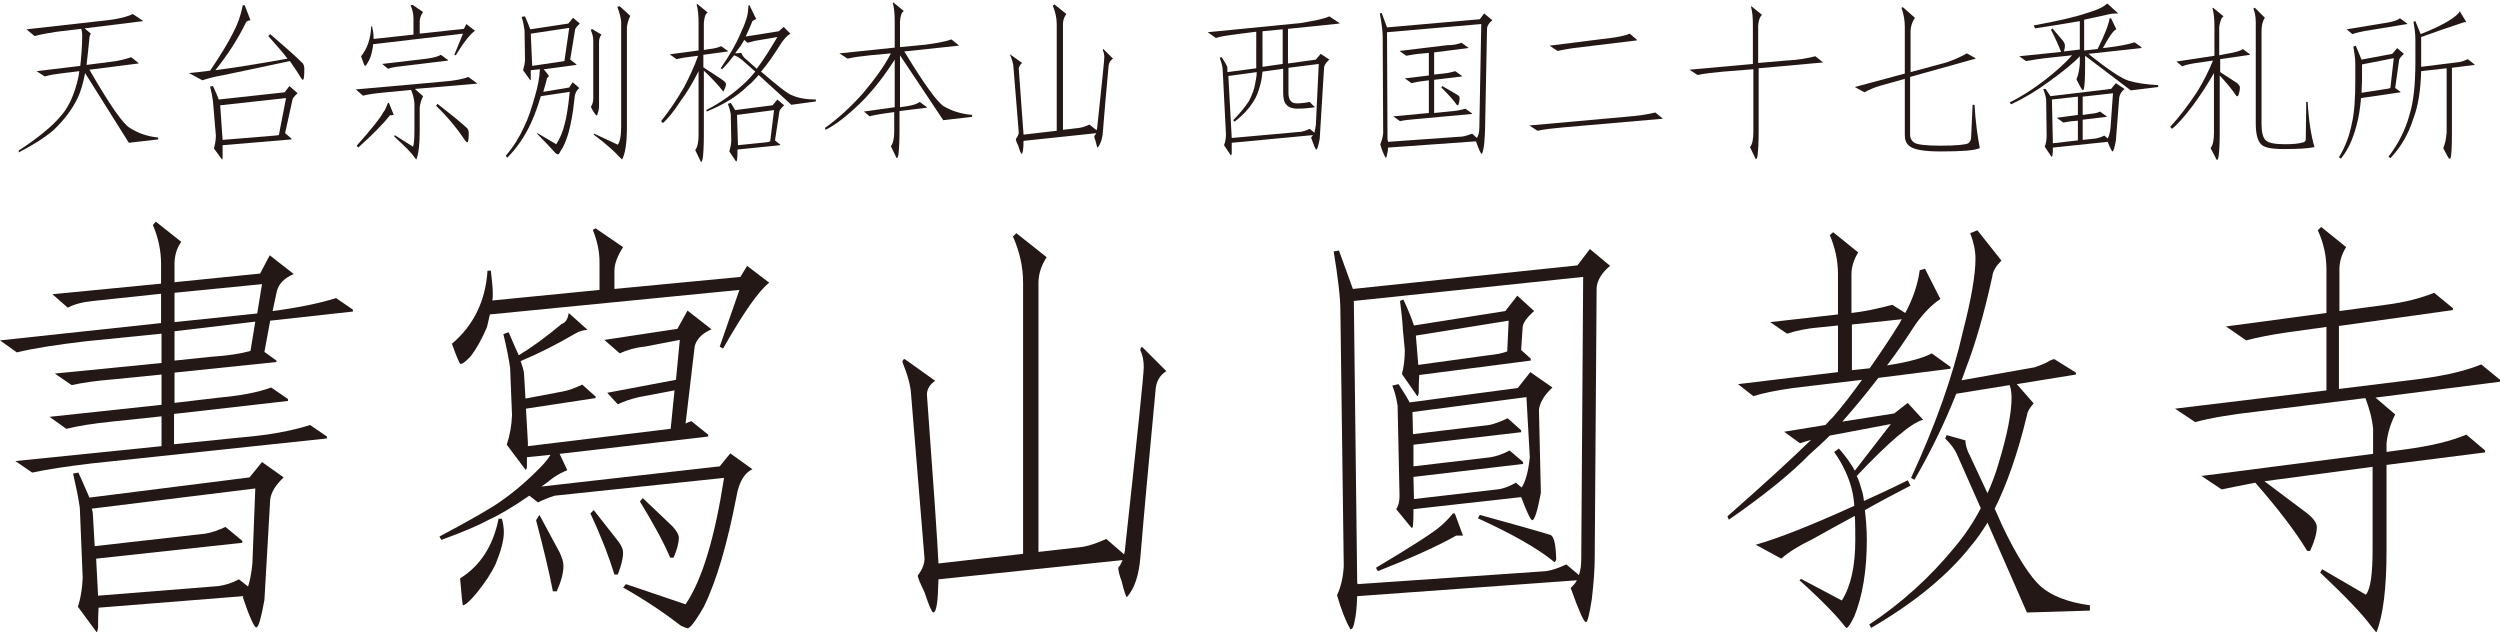
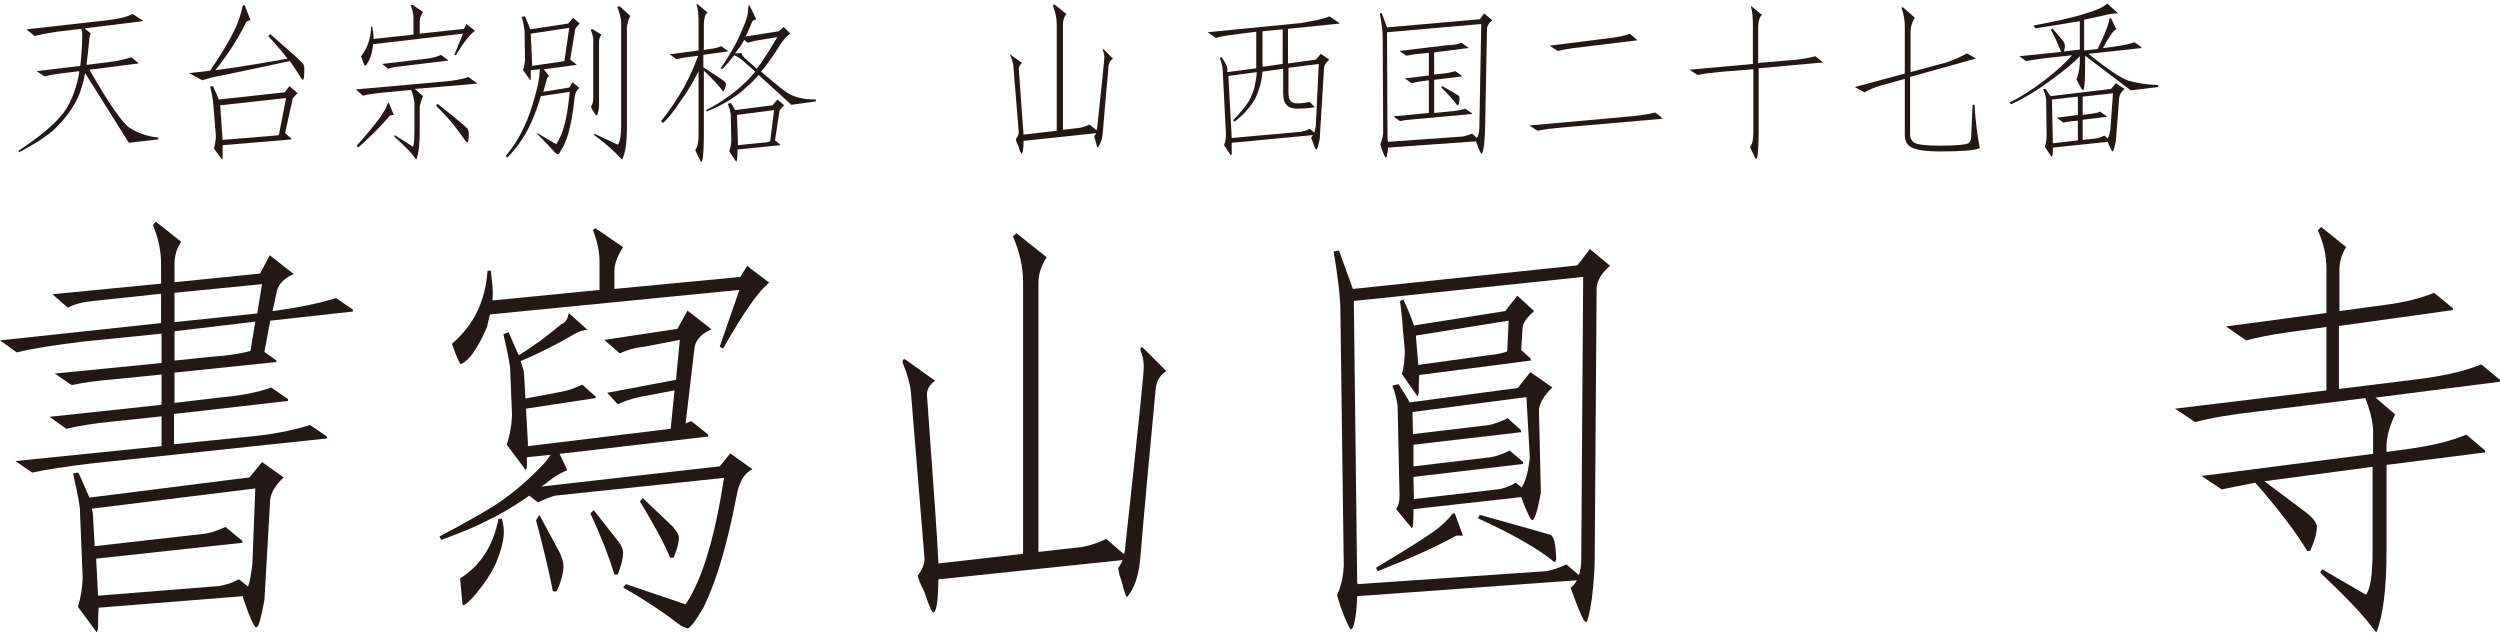
<svg xmlns="http://www.w3.org/2000/svg" version="1.1" id="レイヤー_1" x="0px" y="0px" viewBox="0 0 520 132" style="enable-background:new 0 0 520 132;" xml:space="preserve">
  <style type="text/css">
	.st0{fill:#231815;}
</style>
  <g>
    <path class="st0" d="M27.6,2.9l2.1,1.4v0.1L17.6,5.9L18.9,7c-0.2,0.3-0.3,0.6-0.3,0.9c-0.2,2.1-0.4,4-0.6,5.6l4.7-0.6   c1.9-0.2,3.4-0.6,4.6-1l1.5,1.2v0.1l-10.2,1.3c4.2,7.3,7,11.3,8.4,12.1c1.7,1.1,3.7,1.8,5.9,2V29l-6.1,0.7l-9.1-14.5   c-0.4,2.1-0.9,3.8-1.5,5.1c-1.2,2.5-2.9,4.7-5.1,6.8c-1.9,1.6-4.3,3.1-7.2,4.6v-0.4c4-2.6,6.9-5,8.6-7c1.5-1.6,2.7-4,3.5-7   c0.2-0.8,0.4-1.6,0.5-2.5l-3.3,0.4c-1.6,0.2-2.9,0.4-3.9,0.7l-1.7-1.1l9.1-1.1c0.2-1.9,0.4-4,0.4-6.4c0-0.5-0.1-1-0.2-1.3l-5.1,0.6   c-2,0.3-3.5,0.6-4.6,0.9L5.5,6.1l16.9-1.9C25,3.9,26.7,3.4,27.6,2.9z" />
    <path class="st0" d="M50.9,1.1l1.2,3.1c-0.5,0.1-0.8,0.2-0.9,0.4c-1.8,3.7-4,7-6.4,10c3.9-0.5,8.9-1.3,15-2.4   c-1.2-1.6-2.6-3.1-4-4.7l0.4-0.4c2.9,2.5,5.2,4.5,6.8,6.1c0.2,0.3,0.3,0.7,0.3,1.1c0,1.6-0.1,2.3-0.3,2.3c-0.1,0-0.2-0.1-0.4-0.4   c-0.7-1.2-1.5-2.3-2.3-3.5c-5,1.1-9.5,2-13.7,2.9c-1.8,0.3-3.3,0.7-4.5,1.1l-2.8-1.5c1.3-0.1,2.7-0.3,4.4-0.5   c2.1-3.1,3.7-5.7,4.8-7.9c0.9-1.7,1.6-3.6,2-5.7H50.9z M44.3,17.9c0.6,1.3,1,2.2,1.2,2.8l13.7-1.5l1-1.3l1.7,1.5   c-0.7,0.6-1.1,1.1-1.1,1.5l-1.5,6.8l1.3,1.1V29l-14.3,1.2l0,0.4c0,0.8,0,1.5,0,2.2c0,0.3-0.1,0.4-0.1,0.4l-1.7-2.3   c0.2-0.8,0.4-1.7,0.4-2.7l-0.6-7.1c-0.1-0.9-0.3-1.9-0.6-3.1L44.3,17.9z M46.3,29.1l10.9-0.9c0.3,0,0.5-0.1,0.8-0.1l1.5-7.7   l-13.7,1.5L46.3,29.1z" />
    <path class="st0" d="M97.4,16l1.8,1.3v0.1l-12.9,1.1L88,20c-0.4,0.8-0.6,1.6-0.7,2.3v4.9c0,2.7-0.2,4.7-0.7,6c0,0-0.2-0.2-0.4-0.5   c-0.6-0.9-2-2.3-4.2-4.3l0.1-0.3l3.8,2.4c0.2-0.4,0.3-1.5,0.3-3.3v-5.8c-0.1-0.9-0.3-1.8-0.7-2.7l-5.2,0.5   c-2.1,0.2-3.7,0.4-4.8,0.7L74,18.6L91.9,17C94.6,16.8,96.5,16.4,97.4,16z M80.9,21.4l1,2.5L81.1,24c-1.5,1.9-3.7,4.1-6.6,6.7   l-0.3-0.4c3.2-3.6,5-5.9,5.5-6.9c0.4-0.5,0.7-1.2,1-2H80.9z M85.8,1L88,2.5c-0.5,0.7-0.7,1.4-0.7,2V7l9.2-1L97,5l1.8,1.4   c-0.9,0.6-2.3,2.3-4,5.1l-0.3-0.1l1.8-4.4L77.6,9.2c0,0.5-0.1,0.9-0.2,1.4c-0.2,1-0.5,1.8-0.9,2.4c-0.2,0.4-0.4,0.7-0.6,0.7   c-0.1,0-0.3-0.6-0.8-2c1.3-1.6,2-3.6,2.1-6.2h0.2c0.2,0.9,0.3,1.6,0.3,2.2c0,0.1,0,0.2,0,0.4l8.3-0.9V3.8c0-0.9-0.2-1.8-0.6-2.7   L85.8,1z M91.7,11.4l1.5,1.1v0.1l-9.9,1.2c-1.1,0.1-2,0.3-2.6,0.5l-1.2-1l9.3-1.1C90.3,12,91.2,11.7,91.7,11.4z M91,21.6   c2.7,2.1,4.8,3.8,6.2,5.1c0.2,0.3,0.3,0.6,0.3,1c0,1.3-0.1,1.9-0.3,1.9c-0.1,0-0.2-0.1-0.4-0.3c-1.6-2.4-3.6-4.9-6.1-7.3L91,21.6z" />
    <path class="st0" d="M109.2,3.4c0.5,1.2,0.9,2.1,1.1,2.7l7.9-1.2l1-1.2l1.4,1.2c-0.6,0.6-1,1-1,1.4l-1,6.1l1.3,1v0.1l-6.8,0.9   l1.1,1.4c-0.3,0.3-0.5,0.5-0.5,0.8c-0.2,0.9-0.5,1.7-0.7,2.5l5.4-0.9l0.7-1.1l1.4,1.2c-0.5,0.4-0.9,1-1,2.1   c-0.3,3.2-0.8,5.6-1.3,7.4c-0.5,1.6-1,2.8-1.6,3.6c-0.2,0.5-0.4,0.7-0.6,0.7c-0.1,0-0.3-0.1-0.5-0.3c-0.9-1-2.2-2.4-3.8-4l0.1-0.1   l3.9,2.3c0.8-1.2,1.4-2.7,1.8-4.4c0.3-1.1,0.7-3.3,1-6.5l-6,0.9c-0.9,3-1.8,5.2-2.7,6.9c-1.1,2.1-2.5,4.1-4.3,5.9l-0.3-0.4   c1.7-2,2.9-4,3.8-6c0.9-1.8,1.6-4,2.3-6.5c0.5-1.7,0.9-3.5,1-5.5l-1.9,0.2c0,0.6,0,1.1,0,1.7c0,0.2,0,0.4-0.1,0.4l-1.5-2.1   c0.2-0.7,0.4-1.5,0.4-2.3l-0.1-6c-0.1-0.8-0.3-1.8-0.6-2.8L109.2,3.4z M110.7,13.7l6.1-0.9c0.2,0,0.4-0.1,0.6-0.1l1-6.9l-8,1.2   L110.7,13.7z M123.1,6l2,1.2c-0.4,0.5-0.5,1.1-0.5,1.5v13.2c0,0.7-0.1,1.3-0.3,1.7c0,0.3-0.1,0.4-0.3,0.4c-0.4-0.5-0.8-1.1-1.1-1.8   c0.3-0.4,0.5-1,0.5-1.8v-12c0-0.7-0.2-1.4-0.5-2.1L123.1,6z M128.9,1.3l2.2,2c-0.4,0.8-0.6,1.6-0.7,2.3v20.9c0,3.1-0.3,5.3-1,6.7   c0,0-0.2-0.2-0.6-0.6c-0.8-0.9-2.5-2.5-5.3-4.6l0.1-0.2l4.9,2.3c0.4-0.5,0.7-1.7,0.7-3.8V4.5c-0.1-1-0.4-2-0.8-3.1L128.9,1.3z" />
    <path class="st0" d="M150,9.6l1.4,1v0.1l-5.1,0.7V14l3.8,2.5c0.6,0.4,0.9,0.7,0.9,1c0,0.4-0.2,0.9-0.5,1.5h-0.1   c-0.9-1.2-2.3-2.7-4-4.3v13.2c0,2.4-0.1,4-0.2,4.8c-0.1,0.6-0.2,1-0.4,1l-1.2-2.5c0.5-0.6,0.7-1.7,0.7-3.2V14.8   c-1.1,2.2-2.3,4.3-3.8,6.3c-1.3,2-2.5,3.5-3.6,4.5l-0.4-0.4c1.7-2.1,3.3-4.5,4.8-7.1c1.1-2.1,2.1-4.2,2.9-6.5l-2.3,0.3   c-0.9,0.1-1.6,0.3-2.2,0.4l-1.4-1l6-0.8V4.8c0-1.5-0.1-2.8-0.4-3.9l0.1-0.1l2.2,1.8c-0.5,0.3-0.7,1-0.8,2.2v5.6l1.2-0.2   C148.5,10.1,149.4,9.9,150,9.6z M155.9,1.1l1.4,2.9c-0.4,0.1-0.7,0.3-0.8,0.4c-0.5,1.2-0.9,2.2-1.4,3.2l6.9-1.1l1-0.9l1.4,1.4   c-0.7,0.4-1.4,1.2-2.1,2.3c-1.4,2.2-2.7,4.1-4,5.6c3.4,2.9,5.5,4.6,6.4,4.9c1.3,0.6,3,0.9,5,0.9v0.4l-5.1,0.7l-6.8-6.2   c-0.8,0.9-1.5,1.7-2.3,2.3c-2.2,2.2-5.1,3.9-8.5,5.3l-0.1-0.3c3.1-1.6,5.9-3.6,8.4-6c0.6-0.6,1.2-1.3,1.8-2l-2.6-2.3   c-0.6-0.5-1.2-0.9-1.8-1.1c-0.7,0.9-1.5,1.9-2.5,2.9l-0.3-0.2c1.8-2.6,3.2-5,4.2-7.4c1-2.1,1.5-3.7,1.5-4.8l0.1-0.9L155.9,1.1z    M152,21.4c0.4,0.6,0.7,1.1,0.9,1.5l7.8-1l1-1.2l1.4,1.2c-0.6,0.6-1,1-1,1.4l-0.9,5.9l1.1,0.9v0.1l-8.9,0.9v0.1c0,0.7,0,1.4-0.1,2   c0,0.2-0.1,0.4-0.2,0.4l-1.4-2.1c0.2-0.7,0.4-1.5,0.4-2.3l-0.1-5.4c-0.1-0.7-0.3-1.4-0.6-2.2L152,21.4z M152.9,11.1l1.3-0.1   c0.1,0.4,0.5,1,1.3,1.6c0.7,0.6,1.3,1.2,1.9,1.7c1.4-1.8,2.8-4.1,4.3-6.6L157,8.5c-0.5,0.1-1,0.3-1.5,0.4l-0.7-0.6   c-0.2,0.4-0.5,0.8-0.7,1.2C153.7,10,153.3,10.5,152.9,11.1z M153.5,30.2l5.9-0.6c0.2,0,0.5-0.1,0.8-0.2l0.8-6.5l-7.7,1L153.5,30.2z   " />
-     <path class="st0" d="M197.9,8.2l1.5,1.2v0.1l-11.3,1.2c4.1,6.8,6.9,10.6,8.2,11.4c1.7,1,3.6,1.6,5.9,1.8v0.4l-6,0.7l-9-13.5v10.8   l1.4-0.2c1.3-0.2,2.2-0.5,2.7-0.9l1.5,1.1v0.1l-5.7,0.7v4.1c0,2.3-0.1,3.9-0.2,4.8c-0.1,0.6-0.2,0.9-0.4,0.9l-1.2-2.5   c0.5-0.6,0.7-1.7,0.7-3.2v-3.9l-2.7,0.4c-1.1,0.2-1.9,0.3-2.4,0.5l-1.2-1l6.4-0.9V12.4c-2.1,3.3-4.4,6.3-7,8.9   c-2.9,2.8-5.3,4.7-7.4,5.7l-0.1-0.4c2.8-2,5.4-4.4,7.9-7.2c2.5-3,4.5-5.7,5.8-8.3l-4.3,0.4c-1.9,0.2-3.5,0.4-4.7,0.7l-1.7-1.1   l11.5-1.2V4.5c0-1.5-0.1-2.8-0.4-3.9l0.1-0.1l2.2,1.8c-0.5,0.3-0.7,1-0.8,2.2v5.3l5.2-0.5C194.7,9,196.5,8.7,197.9,8.2z" />
    <path class="st0" d="M210.1,11.3l2.5,1.8c-0.4,0.3-0.6,0.7-0.7,1.1c0.5,7.5,0.9,12.1,1,13.8l6.9-0.8V5c0-1.3-0.3-2.5-0.8-3.8   l0.3-0.3l2.5,2c-0.5,0.7-0.7,1.4-0.7,2.1v22l3.4-0.4c0.6-0.1,1.3-0.3,2.1-0.7l1.5,1.2c0-0.1,0.1-0.3,0.1-0.4   c1-9.3,1.5-14.3,1.5-14.8c0-0.5-0.1-1-0.3-1.4c0-0.2,0-0.3,0.1-0.3l2,2c-0.5,0.3-0.8,0.8-0.9,1.4c-0.5,5.4-0.9,10-1.2,13.8   c-0.1,1.5-0.5,2.6-1.1,3.3c-0.1,0-0.2-0.5-0.4-1.3c-0.2-0.5-0.3-0.9-0.3-1.1c0.2-0.2,0.3-0.4,0.4-0.6l-15.1,1.6   c0,1.8-0.2,2.7-0.4,2.7c-0.1,0-0.4-0.6-0.7-1.7c-0.4-0.7-0.5-1.2-0.5-1.4c0.4-0.5,0.6-1,0.6-1.4l-1.1-13.5c0-0.7-0.3-1.6-0.7-2.6   C210,11.3,210,11.3,210.1,11.3z" />
    <path class="st0" d="M276.5,3.4l2.1,1.4v0.1L267.9,6v7.2l5.8-0.8l1-1.2l1.8,1.2c-0.7,0.6-1.1,1.2-1.1,1.8l-0.9,14.7   c-0.3,1.5-0.5,2.2-0.7,2.2s-0.5-0.8-1.1-2.5c0.1-0.1,0.3-0.3,0.4-0.5l-16.9,1.6v0.2c0,0.7,0,1.4,0,2c0,0.2-0.1,0.4-0.2,0.4   l-1.4-2.1c0.3-0.7,0.4-1.5,0.4-2.3l-0.7-13.7c-0.1-0.7-0.3-1.4-0.6-2.2l0.4-0.1c0.8,1.2,1.2,1.9,1.2,2.2l0,0.9l6-0.8   c0-0.5,0-1.1,0-1.6V6.6L258.1,7c-2.3,0.3-4,0.5-5.2,0.9l-1.7-1.2l19.3-1.9C273.5,4.3,275.5,3.9,276.5,3.4z M256.2,28.7l14.5-1.3   c0.5-0.1,1.1-0.3,1.7-0.6l1,0.8c0.1-0.4,0.2-1,0.3-1.6l0.6-12.7l-6.3,0.8v5.2c0,1.5,0.6,2.2,1.7,2.2c0.9,0,1.8-0.1,2.7-0.3l1.1,1.1   c-1.2,0.2-2.5,0.3-3.8,0.3c-0.9,0-1.7-0.3-2.1-0.8c-0.5-0.5-0.7-1.3-0.7-2.5v-5l-4.3,0.6c-0.1,0.9-0.2,1.8-0.4,2.5   c-0.4,1.6-0.9,2.9-1.6,3.9c-0.9,1.4-2.1,2.7-3.8,4l-0.3-0.3c1.4-1.4,2.5-2.8,3.3-4c0.6-1.2,1.1-2.4,1.3-3.7   c0.1-0.7,0.3-1.4,0.3-2.3l-5.9,0.8L256.2,28.7z M266.8,13.3V6.1l-4.2,0.4v5.9c0,0.5,0,1,0,1.5L266.8,13.3z" />
    <path class="st0" d="M287.4,2.7l1.1,3L307.8,4l0.9-1.2l1.7,1.4c-0.7,0.6-1.1,1.2-1.1,1.8l-0.4,20.7c0,0.9-0.1,2-0.2,3.4   c-0.2,1.3-0.4,1.9-0.5,1.9c-0.2,0-0.6-0.9-1.2-2.6l-18.3,1.3c0,0.7-0.1,1.1-0.2,1.4c0,0.5-0.2,0.7-0.3,0.7   c-0.4-0.7-0.8-1.6-1.1-2.8c0.3-0.7,0.5-1.4,0.6-2.3l-0.1-20c0-1.1-0.2-2.8-0.6-4.9L287.4,2.7z M288.7,29.5l15.5-1.1   c0.6-0.1,1.2-0.3,2-0.6l1,0.9c0.3-0.5,0.5-1.2,0.5-2.1l0.4-21.6l-19.6,1.7l0.1,22.3C288.7,29.2,288.7,29.4,288.7,29.5z M304,8.9   l1.4,1V10l-7.1,0.9v4.6l1.9-0.2c1-0.1,1.8-0.3,2.5-0.5l1.4,1v0.1l-5.8,0.7v6.9l3-0.3c1.4-0.1,2.6-0.3,3.5-0.6l1.4,1v0.1l-12,1.1   c-1.2,0.1-2.2,0.2-3,0.4l-1.4-1l7.4-0.7v-6.8l-1.5,0.2c-0.9,0.1-1.6,0.3-2.1,0.4l-1.4-1l5-0.6V11l-2.1,0.2   c-1.1,0.1-1.9,0.3-2.6,0.4l-1.4-1l9.9-1.2C302.2,9.4,303.2,9.2,304,8.9z M300,17.9l3.1,1.8c0.3,0.2,0.5,0.4,0.5,0.6   c0,0.6-0.1,1.1-0.3,1.6c-0.1,0-0.2,0-0.3-0.1c-0.6-0.9-1.7-2.1-3.2-3.6L300,17.9z" />
    <path class="st0" d="M344.3,23.4l1.5,1.2v0.1l-20.7,1.8c-2.2,0.2-3.9,0.4-5.3,0.7l-1.7-1.1l20-1.8   C340.6,24.1,342.7,23.8,344.3,23.4z M339,7l1.5,1.3v0.1L327.3,10c-1.4,0.2-2.5,0.4-3.3,0.6l-1.7-1.1l12.7-1.6   C336.7,7.7,338,7.4,339,7z" />
    <path class="st0" d="M377.6,11.7l1.5,1.2v0.1l-13.3,1.2v13.2c0,2.3-0.1,3.9-0.2,4.8c-0.1,0.6-0.2,0.9-0.4,0.9l-1.2-2.5   c0.5-0.6,0.7-1.7,0.7-3.2V14.4l-6.3,0.5c-2.2,0.2-3.9,0.4-5.3,0.7l-1.7-1.1l13.2-1.2v-8c0-1.6-0.1-2.9-0.4-3.9l0.1-0.1l2.2,1.8   c-0.4,0.3-0.7,1-0.8,2.2v7.8l5.7-0.5C374,12.5,376,12.1,377.6,11.7z" />
    <path class="st0" d="M409.1,11.1l1.8,1v0.1l-13.6,3.8v12.1c0,0.6,0.3,1.2,0.9,1.6c0.7,0.4,2.5,0.6,5.4,0.6c3.3,0,5.3-0.2,5.8-0.5   c0.4-0.3,0.6-0.8,0.6-1.3l0.3-6.7h0.4c0.2,3.4,0.6,6.4,1.1,9c-1,0.5-3.7,0.7-8.2,0.7c-3.4,0-5.6-0.4-6.4-1.1c-0.7-0.5-1-1.3-1-2.3   V16.4l-5,1.4c-1.4,0.4-2.5,0.9-3.4,1.4l-2-1.1l10.4-2.8V5.6c0-1.3-0.2-2.6-0.7-4l0.3-0.1l2.5,2.2c-0.6,0.9-0.9,1.9-0.9,2.8v8.5   l7.4-2C406.3,12.5,407.7,11.9,409.1,11.1z" />
    <path class="st0" d="M438.5,0.9l2.1,1.9c-1,0-1.7,0.1-2.1,0.2c-1.6,0.4-3.3,0.7-5,1.1v6.4l2.8-0.3c1.5-3,2.3-5.1,2.5-6.4h0.3   l1.1,2.3c-0.6,0.2-1.5,1.5-2.8,3.9l0.9-0.1c2.3-0.3,4.2-0.6,5.7-1.1l1.4,1V10l-11,1.2c4.2,3.4,7,5.2,8.4,5.6   c1.7,0.5,3.8,0.8,6.1,0.9v0.4l-5.7,0.7l-9.5-7.2v1.9c0,2.9-0.1,4.6-0.3,5.1c0,0.1-0.1,0.1-0.3,0.1c-0.4-0.6-0.8-1.4-1.2-2.2   c0.4-0.9,0.6-2,0.7-3.3v-1.5c-1.3,1.4-3.4,3.1-6.3,5.2c-2.7,2-5.4,3.6-8,4.8l-0.3-0.4c2.3-1.1,4.8-2.7,7.4-4.7   c2.3-1.8,4.2-3.5,5.6-5.1l-4.7,0.5c-2,0.2-3.6,0.5-4.9,0.7l-1.4-1l8.7-0.9c-0.5-1.3-1.2-2.9-2.1-4.6l0.3-0.3l2.2,2.6   c0.3,0.4,0.4,0.7,0.4,1c0,0.4-0.1,0.8-0.2,1.2l3.3-0.4V4.4c-2.9,0.5-6,1-9.3,1.5L423,5.3c4.8-0.9,8.5-1.7,11.1-2.6   c2-0.6,3.4-1.2,4.1-1.9H438.5z M425.5,18.5c0.4,0.6,0.7,1.1,1,1.5l12.6-1.5l1-1.2l1.8,1.2c-0.7,0.6-1,1.2-1.1,1.8l-0.7,9   c-0.3,1.5-0.5,2.2-0.7,2.2c-0.1,0-0.5-0.7-1-2L427,30.7c0,0.5,0,1.1-0.1,1.6c0,0.2-0.1,0.3-0.2,0.3l-1.4-2.1   c0.3-0.7,0.4-1.5,0.4-2.4l-0.1-7.4c-0.1-0.7-0.3-1.4-0.6-2.2L425.5,18.5z M427,29.8l5.2-0.6v-4.1l-1.2,0.1   c-0.8,0.1-1.4,0.2-1.8,0.3l-1.4-1l4.4-0.6v-3.8l-5.4,0.6L427,29.8z M433.2,29.1l2.8-0.3c0.5-0.1,1.1-0.3,1.7-0.6l0.7,0.6   c0.3-0.5,0.5-1.3,0.6-2.4l0.5-7l-6.3,0.7v3.8l1.5-0.2c0.9-0.1,1.6-0.2,2.1-0.5l1.4,1v0.1l-5,0.6V29.1z" />
-     <path class="st0" d="M466.5,10.2l1.5,1.1v0.1l-6.2,0.9V15l3.4,2.2c0.5,0.4,0.7,0.7,0.7,1c0,0.5-0.1,1.1-0.4,1.8h-0.3   c-0.8-1.2-2-2.7-3.5-4.3v11.9c0,2.3-0.1,3.9-0.2,4.7c-0.1,0.6-0.2,1-0.4,1l-1.3-2.5c0.5-0.6,0.7-1.7,0.7-3.2V15.2   c-1.3,2.3-2.8,4.6-4.5,6.9c-1.6,2.1-3,3.7-4.2,4.7l-0.4-0.4c2-2.2,3.8-4.6,5.6-7.3c1.3-2.1,2.4-4.3,3.3-6.5l-3.5,0.5   c-1.3,0.2-2.2,0.4-2.9,0.7l-1.2-1l7.9-1.2v-6c0-1.5-0.1-2.8-0.4-3.9l0.1-0.1l2.2,1.8c-0.5,0.3-0.7,1-0.9,2.2v5.9l1.5-0.3   C464.9,10.9,466,10.6,466.5,10.2z M469,1.6l2.1,2.1c-0.5,0.7-0.7,1.6-0.7,2.8v19.3c0,1.7,0.3,2.9,0.9,3.4c0.5,0.5,1.8,0.8,3.9,0.8   c1.6,0,2.9-0.1,3.9-0.4c0.3-0.1,0.5-0.3,0.5-0.6l0.1-7.8h0.3c0.2,3.8,0.7,6.9,1.4,9.4c-1.4,0.3-3.5,0.4-6.4,0.4   c-2.5,0-4.1-0.3-4.7-1c-0.7-0.7-1.1-2.1-1.1-4.3V4.6c0-1.2-0.2-2.1-0.5-2.8L469,1.6z" />
-     <path class="st0" d="M490,9.5l1.2,2.9l6.4-1.2l1-1.2l1.4,1.2c-0.6,0.6-1,1-1,1.4l-0.8,5.7l1.1,0.8v0.1l-8.2,1.2   c-0.2,2.2-0.5,4.2-1,5.9c-0.7,2.6-1.7,4.9-3.2,6.7l-0.4-0.3c1.3-2.1,2.2-4.5,2.7-7.1c0.5-2.1,0.7-5.1,0.7-8.8v-3.5   c0-1.2-0.2-2.4-0.4-3.6L490,9.5z M499.2,3.8l1.5,1.1V5l-9.1,1.5c-1,0.2-1.8,0.4-2.3,0.6l-1.2-1l8.5-1.4   C497.8,4.5,498.7,4.2,499.2,3.8z M491.2,19.3l5.1-0.8c0.3,0,0.6-0.1,0.9-0.2l0.7-6.2l-6.6,1.3v3.3   C491.3,17.6,491.2,18.5,491.2,19.3z M511.6,2.3l1.4,2.3h-0.4c-2.7,0.9-5.7,1.9-9,3.1v5.3c0,0.3,0,0.6,0,0.9l8-1   c0.5-0.1,1.1-0.3,1.7-0.6l1.4,1.1v0.1l-4.7,0.6v13.7c0,2.9-0.1,4.6-0.3,5.1c0,0.1-0.1,0.1-0.3,0.1c-0.4-0.6-0.8-1.4-1.2-2.2   c0.4-0.9,0.6-2,0.7-3.3V14.2l-5.3,0.6c-0.1,3.9-0.6,7.2-1.6,9.8c-1,3.2-2.6,6-4.8,8.3l-0.4-0.3c2-2.6,3.5-5.5,4.4-8.8   c0.8-2.6,1.2-6.2,1.2-10.9V8.1c0-1.2-0.2-2.4-0.4-3.6l0.4-0.1l1.1,2.7c4.3-1.7,6.9-3.2,8-4.5L511.6,2.3z" />
    <path class="st0" d="M54.1,56.9l2-3.8l5,3.9c-1.9,0.8-3.1,2-3.5,3.5l-0.9,4.2C62,64,66.4,63.1,69.9,62l3.5,2.4v0.4l-17.2,1.9   L55,73.2l2.5,1.8v0.3l-21.2,2.2v6.3l9.3-1.1c4.5-0.4,8.1-1.1,10.8-2.1l3.5,2.4v0.4l-23.7,2.7v6.3l13.8-1.4c6-0.5,10.8-1.4,14.5-2.6   l3.5,2.4v0.4l-49,5.2C14,97,9.9,97.6,6.7,98.3l-3.5-2.4l30.4-3.1v-6.2l-10.4,1.1c-3.9,0.4-7,0.9-9.4,1.5l-3.5-2.5l23.3-2.5v-6.3   l-10,1c-3.6,0.3-6.4,0.7-8.7,1.2l-3.5-2.4l22.2-2.2v-6.1L17.7,71c-5.8,0.7-10.6,1.4-14.2,2.3L0,70.8l33.5-3.6v-6.1l-14.1,1.5   c-2,0.2-3.8,0.6-5.3,1.4l-3.2-2.8L33.5,59v-4.1c0-2.8-0.6-5.5-1.7-8.1l0.6-0.7l5.3,4.2c-1,1.4-1.4,3-1.4,4.6v3.8L54.1,56.9z    M16.3,98.3c1,2.1,1.7,3.9,2.3,5.2l33.3-4.2l2.6-3.2l4.5,3.2c-1.7,1.6-2.6,3.1-2.8,4.6L55,124.8c-0.7,3.8-1.2,5.7-1.7,5.7   c-0.4,0-1.4-2.1-2.8-6.3c0.1-0.1,0.1-0.1,0.1-0.2l-30.1,2.4c-0.1,1.5-0.1,2.9-0.1,4.2c-0.1,0.6-0.2,0.9-0.3,0.9l-3.9-5.3   c0.6-1.8,0.9-3.8,1-6l-0.6-14.6c-0.3-2.1-0.8-4.5-1.4-7.1L16.3,98.3z M20.4,123.9l25.1-2c1.3-0.2,2.7-0.6,4.2-1.4l1.9,1.5   c0.4-1.2,0.7-2.8,0.9-4.8l0.6-15.6l-34,4.2c0.1,0.4,0.2,0.7,0.2,0.9l0.4,6.9l23-2.6c1.3-0.2,2.7-0.7,4.2-1.4l3.5,2.9v0.4L20,116.2   L20.4,123.9z M36.3,60.9v6.1l17.2-1.8l1-6.1L36.3,60.9z M36.3,68.9v6.1l7.7-0.8c3.2-0.2,5.9-0.6,8.1-1.2l1-6.1L36.3,68.9z" />
    <path class="st0" d="M118.3,65.1l3.9,3.5c-1,0.1-1.7,0.3-2.4,0.7c-4.1,2.4-7.9,4.3-11.5,5.8c0.4,1.2,0.7,2.1,0.7,2.7l0.3,5.1   l7.9-1.5c1.1-0.2,2.4-0.7,3.9-1.4l2.8,2.5v0.3L109.4,85l0.4,7c0,0.3,0,0.6,0,0.8l29.6-3.6h0.1l0.8-8l-7.4,1.4   c-1.7,0.4-3.2,0.9-4.4,1.5l-2.2-2.4l14.3-2.7l0.8-8.3l-7.3,1.4c-2,0.2-3.7,0.7-5.2,1.4l-3.2-2.8l15.2-2.3l2.1-3.8l5,3.9   c-1.9,0.8-3.1,2-3.5,3.5l-1.9,16.1c0.4-0.2,0.8-0.4,1.2-0.5l3.5,2.8v0.4l-30.9,3.6l1.6,3.4c-1,0.4-2,0.9-3.1,1.7   c-0.8,0.6-1.5,1.2-2.3,1.7l37.1-4.2l2.2-2.7l4.6,3.3c-1.7,0.8-2.8,2.7-3.3,5.6c-1.9,9.8-4.1,17.5-6.8,23c-1.7,3-2.9,4.5-3.4,4.5   c-0.1,0-0.5-0.2-1.3-0.5c-3.5-2.7-7.5-5.4-12.1-8l0.6-0.7l12.4,4.2c3.5-5.2,6.1-14,8-26.3l-35.2,3.7c-1.3,0.4-2.5,0.9-3.5,1.4   l-1.8-1.4c-3.2,2.2-6,3.9-8.4,5c-2.2,1.2-5.5,2.6-9.9,4.2l-0.4-0.7c6.4-3.4,10.8-5.9,13-7.5c2.7-1.9,5.5-4.3,8.2-7.1   c0.8-0.8,1.5-1.7,1.9-2.4l-4.9,0.5c0,0.6,0,1.2,0,1.8c0,0.5-0.1,0.8-0.3,0.8l-3.9-5.2c0.6-1.8,1-3.8,1.1-6.1l-0.4-9.9   c-0.3-2.1-0.8-4.5-1.4-7l1.1-0.4c0.8,1.9,1.5,3.5,2.1,4.8c2.8-1.7,5.8-3.9,8.9-6.5C117.7,67.1,118.1,66.3,118.3,65.1z M123.9,47.5   l5.7,3.9c-1.2,1.9-1.8,3.5-1.8,4.9v3.8l26.2-2.5l1.4-2.3l4.6,3.5c-2.2,1.7-5.4,6.3-9.6,13.7l-0.7-0.4l4.1-11.8l-51.9,5.1   c-0.2,0.8-0.4,1.7-0.6,2.6c-1,2.4-2.1,4.4-3.4,6.1c-1,1.1-1.7,1.6-2.1,1.6c-0.2,0-0.8-1.4-1.8-4.2c4.5-3.8,7-8.9,7.4-15.2h0.7   c0.2,1.9,0.4,3.5,0.4,4.6c0,0.5,0,1.1-0.1,1.6l22.3-2.2v-5.8c0-2.2-0.5-4.5-1.4-6.7L123.9,47.5z M103.7,107.9h0.7   c0.2,0.8,0.4,1.7,0.4,2.8c0,1.7-0.6,3.9-1.7,6.6c-0.9,1.9-2.2,3.9-4,6.1c-1.4,1.7-2.4,2.5-2.8,2.5c-0.1,0-0.3-1.9-0.6-5.6   C99.9,117.7,102.6,113.5,103.7,107.9z M112.2,107.1l4.2,7.8c0.5,1.1,0.8,2,0.8,2.8c0,1.5-0.5,3.3-1.4,5.3H115   c-0.8-4.2-2-9.1-3.5-14.8L112.2,107.1z M123.5,106.1l5.1,6.5c0.7,0.9,1,1.7,1,2.3c0,1.3-0.4,2.8-1.1,4.6h-0.7   c-1.1-3.6-2.7-7.8-5-12.7L123.5,106.1z M133.7,103.6l6.2,5.9c0.8,0.9,1.3,1.7,1.3,2.3c0,1.1-0.4,2.6-1.1,4.2h-0.7   c-1.4-3.3-3.5-7.1-6.3-11.7L133.7,103.6z" />
    <path class="st0" d="M188.2,74.7l6.3,4.5c-1.1,0.8-1.7,1.7-1.7,2.9c1.4,19,2.2,30.7,2.4,35.1l17.6-2V58.8c0-3.3-0.7-6.4-2.1-9.6   l0.7-0.7l6.3,5c-1.1,1.7-1.7,3.5-1.7,5.3v56l8.8-1c1.6-0.2,3.3-0.8,5.3-1.7l3.7,3.2c0.1-0.4,0.2-0.7,0.2-1.1   c2.6-23.8,3.9-36.4,3.9-37.8c0-1.3-0.2-2.5-0.7-3.5c0-0.5,0.1-0.7,0.4-0.7l5,5c-1.3,0.8-2,2-2.2,3.5c-1.3,13.8-2.4,25.5-3.2,35.2   c-0.3,3.7-1.2,6.5-2.8,8.3c-0.2-0.1-0.6-1.2-1.1-3.3c-0.5-1.3-0.7-2.3-0.7-2.8c0.4-0.5,0.7-1.1,0.9-1.6l-38.3,4   c-0.1,4.6-0.4,6.9-1.1,6.9c-0.3-0.1-0.9-1.5-1.8-4.2c-0.9-1.9-1.4-3-1.4-3.5c1-1.3,1.4-2.5,1.4-3.5l-2.8-34.2   c-0.1-1.8-0.7-4-1.8-6.7C187.8,74.8,187.9,74.7,188.2,74.7z" />
    <path class="st0" d="M278.5,52.1l2.9,8l46.7-4.9l2.6-3.4l4.2,3.5c-1.7,1.4-2.7,3-2.8,4.6l-0.4,56.1c0,2.3-0.2,5.2-0.6,8.6   c-0.5,3.2-0.9,4.8-1.2,4.8c-0.5,0-1.5-2.4-3.2-7.1c0.5-0.5,1-1,1.3-1.6l-45.7,3.3c-0.1,2.6-0.3,4.2-0.5,5c-0.2,1.3-0.5,1.9-0.9,1.9   c-1-1.7-1.9-4-2.8-7.1c0.8-1.7,1.3-3.8,1.4-6.1l-0.7-53c0-2.8-0.5-7-1.4-12.4L278.5,52.1z M282.4,121.5l39.2-2.7   c1.3-0.2,2.7-0.7,4.2-1.4l2.6,2.2c0.4-1,0.5-2.2,0.5-3.5l0.4-58.5l-47.7,5l0.7,58.7C282.4,121.4,282.4,121.4,282.4,121.5z    M302.6,106.8l1.7,4.6h-1.4c-3.7,2.1-9.2,4.6-16.3,7.4l-0.4-0.7c7.7-4.6,12.2-7.5,13.6-8.8c0.8-0.7,1.6-1.5,2.4-2.5H302.6z    M290.9,79.9c1.1,1.7,1.9,3,2.3,3.8l22.5-3l2.6-3.3l4.6,3.2c-1.7,1.6-2.6,3.1-2.8,4.6l0.4,17.3c-0.7,3.8-1.3,5.7-1.8,5.7   c-0.3,0-1.1-1.6-2.3-4.8l-22.4,2.5c0,1.1,0,2.3-0.1,3.3c0,0.4-0.1,0.6-0.3,0.6l-3.2-3.9c0.5-0.7,0.7-1.6,0.7-2.8l-0.4-18.7   c-0.2-1.3-0.5-2.7-1.1-4.2L290.9,79.9z M291.9,62.3c1.1,2.3,1.8,4.2,2.2,5.4l19-3l2.5-3.2l3.5,3.2c-1.6,1.4-2.4,2.6-2.4,3.5   l-0.3,4.6l2,1.8v0.4l-23.2,3c-0.1,1.3-0.1,2.5-0.1,3.6c-0.1,0.5-0.1,0.8-0.3,0.8l-3.2-4.6c0.4-1.5,0.6-3.2,0.6-5l-0.4-4.2   c-0.1-1.8-0.3-3.8-0.6-6L291.9,62.3z M294.1,103.8l17.3-2c1.2-0.1,2.5-0.6,3.9-1.4l1.2,1c0.8-1.2,1.4-3.3,1.7-6.3l-0.7-12.5   l-23.7,3.1l0.1,4.6l15.8-1.9c1.1-0.2,2.4-0.7,3.9-1.4l2.8,2.5v0.4l-22.4,2.6V97l16.1-1.9c1.1-0.2,2.4-0.6,3.9-1.4l2.8,2.4v0.4   L294,99.2L294.1,103.8z M295,75.9l16.7-2.3c0.6-0.1,1.2-0.3,1.8-0.5l0.3-6.4l-19.3,3.1L295,75.9z M307.8,107.1   c6.9,1.9,11.9,3.3,14.8,4.2c0.7,0.5,1,2.1,1.1,5c-0.1,0.4-0.2,0.6-0.4,0.6c-3.4-2.8-8.7-5.8-15.9-9.1L307.8,107.1z" />
-     <path class="st0" d="M393.6,63.4l2.7,1.7c1.6-3,2.6-5.9,3-8.9l1.1-0.3l3.2,6.3c-1.7,1.1-3.5,2.9-5.2,5.3c-2,3.1-3.9,5.9-5.9,8.5   c4.6-0.7,7.7-1.6,9.3-2.5l3.9,2.8v0.4l-15,1.9c-2.7,3.5-5.2,6.5-7.5,9.1L394,86l2.8-2.2l3.2,3.5c-2.5,0.7-7.1,4.6-13.8,11.7   c0.4,0.8,0.7,1.7,0.9,2.5c0.3,0.8,0.5,1.7,0.6,2.7c2.9-1.3,5.9-2.7,9.1-4.3l0.6,1.1c-3.3,1.7-6.5,3.4-9.5,5.1   c0.2,1.8,0.4,3.9,0.4,6.2c0,6.4-0.9,11.7-2.6,15.9c-0.8,1.6-1.3,2.4-1.6,2.4c-0.1,0-0.3-0.2-0.6-0.6c-1.3-1.7-4.3-4.9-9.2-9.3   l0.3-0.3l8.5,4.5c1.9-3,2.8-7.2,2.8-12.6c0-1.9,0-3.5-0.1-5c-3.1,1.7-6.1,3.3-8.9,4.9c-2.5,1.2-4.7,2.5-6.4,4l-5.3-2.9   c4.6-1.3,11.5-4,20.5-8.1c-0.1-1.4-0.3-2.5-0.5-3.3c-0.6-2.5-1.8-5.2-3.7-7.9l1-0.7c1.4,1.6,2.5,3.1,3.3,4.6l7.5-9.7l-12.7,2.4   c-1.5,1.5-3,2.8-4.3,4c-3.7,3.8-9.2,8.3-16.7,13.5l-0.3-0.7c7.5-6.6,13.3-11.9,17.4-15.9c-0.7,0.2-1.5,0.4-2.3,0.7l-3.3-2.4   l8.6-1.4c0.6-0.7,1.1-1.2,1.6-1.7c2-2.3,4-4.9,6-7.7L373,80.7c-3.6,0.5-6.4,1.1-8.3,1.7l-3.2-2.5l20.8-2.5v-9.7l-3.9,0.4   c-2.6,0.2-4.8,0.7-6.7,1.3l-3.5-2.4l14.1-1.6V57c0-2.8-0.6-5.5-1.7-8.1l0.7-0.6l5.2,4.2c-0.9,1.5-1.4,3-1.4,4.6v8   C387.8,64.8,390.6,64.2,393.6,63.4z M388.9,76.6c2.1-3,4.2-6.1,6.3-9.5c0.1-0.2,0.2-0.5,0.4-0.7l-10.4,1.1V77L388.9,76.6z    M411.3,47.9l5,6.3c-1.1,1.1-1.8,2.2-1.9,3.3c-1.7,7.8-3.6,14.3-5.6,19.4c-0.2,0.7-0.5,1.4-0.8,2.2l15.2-2.7c1.5-0.5,2.6-1,3.2-1.4   c0.4-0.2,0.7-0.3,0.9-0.3l4.5,2.8v0.4l-12.3,2l3.5,4c-0.8,0.9-1.3,1.7-1.4,2.5c-1.9,7.9-4.2,14.4-6.7,19.4l1.6,3.6   c3,6.3,5.7,10.5,8,12.6c2.3,2,5.8,3.3,10.2,3.9v1.1l-13.1,0.4l-8.2-18.7c-1.1,1.8-2.2,3.4-3.4,4.8c-4.8,6.1-11.7,11.8-20.8,17.1   l-0.4-0.7c6.8-4.5,12.7-9.9,17.7-16c2.2-2.6,4-5.3,5.5-8.2L407,94.4c-0.5-1.1-1.3-2.1-2.4-3.2l0.3-0.7l3.9,1.1c0,0.9,0.3,2,1,3.3   l3.6,7.7c0.9-2,1.7-4.1,2.3-6.2c1.8-5.9,2.7-10.5,2.7-13.6c0-1-0.1-1.9-0.4-2.7l-11.1,1.8c-2.5,6.3-5.4,12.2-8.7,17.9l-0.7-0.4   c5.1-11,8.7-21.2,10.8-30.5c1.7-6.6,2.6-11.7,2.6-15.1c0-1.7-0.4-3.5-1.1-5.3L411.3,47.9z" />
    <path class="st0" d="M506.3,60.9l3.9,3.2v0.4l-23.7,3.3v13.1l14.6-1.8c6.1-0.7,11.1-1.7,15-3.3l3.9,3.2v0.4l-25.9,3.3l4.1,3.5   c-1,2-1.6,4-1.8,6V94l3.7-0.5c5.3-0.7,9.6-1.7,12.9-3.1l3.9,3.3v0.4l-20.5,2.6v17.8c0,7.8-0.7,13.5-2.1,17c-0.1,0-0.5-0.5-1.2-1.4   c-1.6-2.2-5.1-5.9-10.5-11l0.4-0.7l9.1,5.3c1-1.2,1.4-4.4,1.4-9.6V97.1l-20.3,2.7c-0.7,0.1-1.4,0.2-2.2,0.3l8.8,6.6   c1.4,1.1,2.1,2.1,2.1,2.9c0,1.4-0.5,3-1.4,5h-0.6c-2.4-4-6-8.7-10.8-14.2c-2.7,0.5-5,1-7,1.4l-4.2-2.8l35.7-4.6v-5.2   c-0.2-2.2-0.8-4.3-1.6-6.4l-22.5,2.8c-5.3,0.6-9.6,1.3-12.9,2.2l-4.2-2.8l31.5-3.8V68l-7.9,1.1c-3.6,0.5-6.5,1.1-8.8,1.7l-4.2-2.9   l20.9-2.8V56c0-2.8-0.6-5.5-1.8-8.1l0.7-0.7l5.2,4.2c-0.9,1.4-1.4,3-1.4,4.6v8.7l9.6-1.3C500.2,62.9,503.6,62,506.3,60.9z" />
  </g>
</svg>